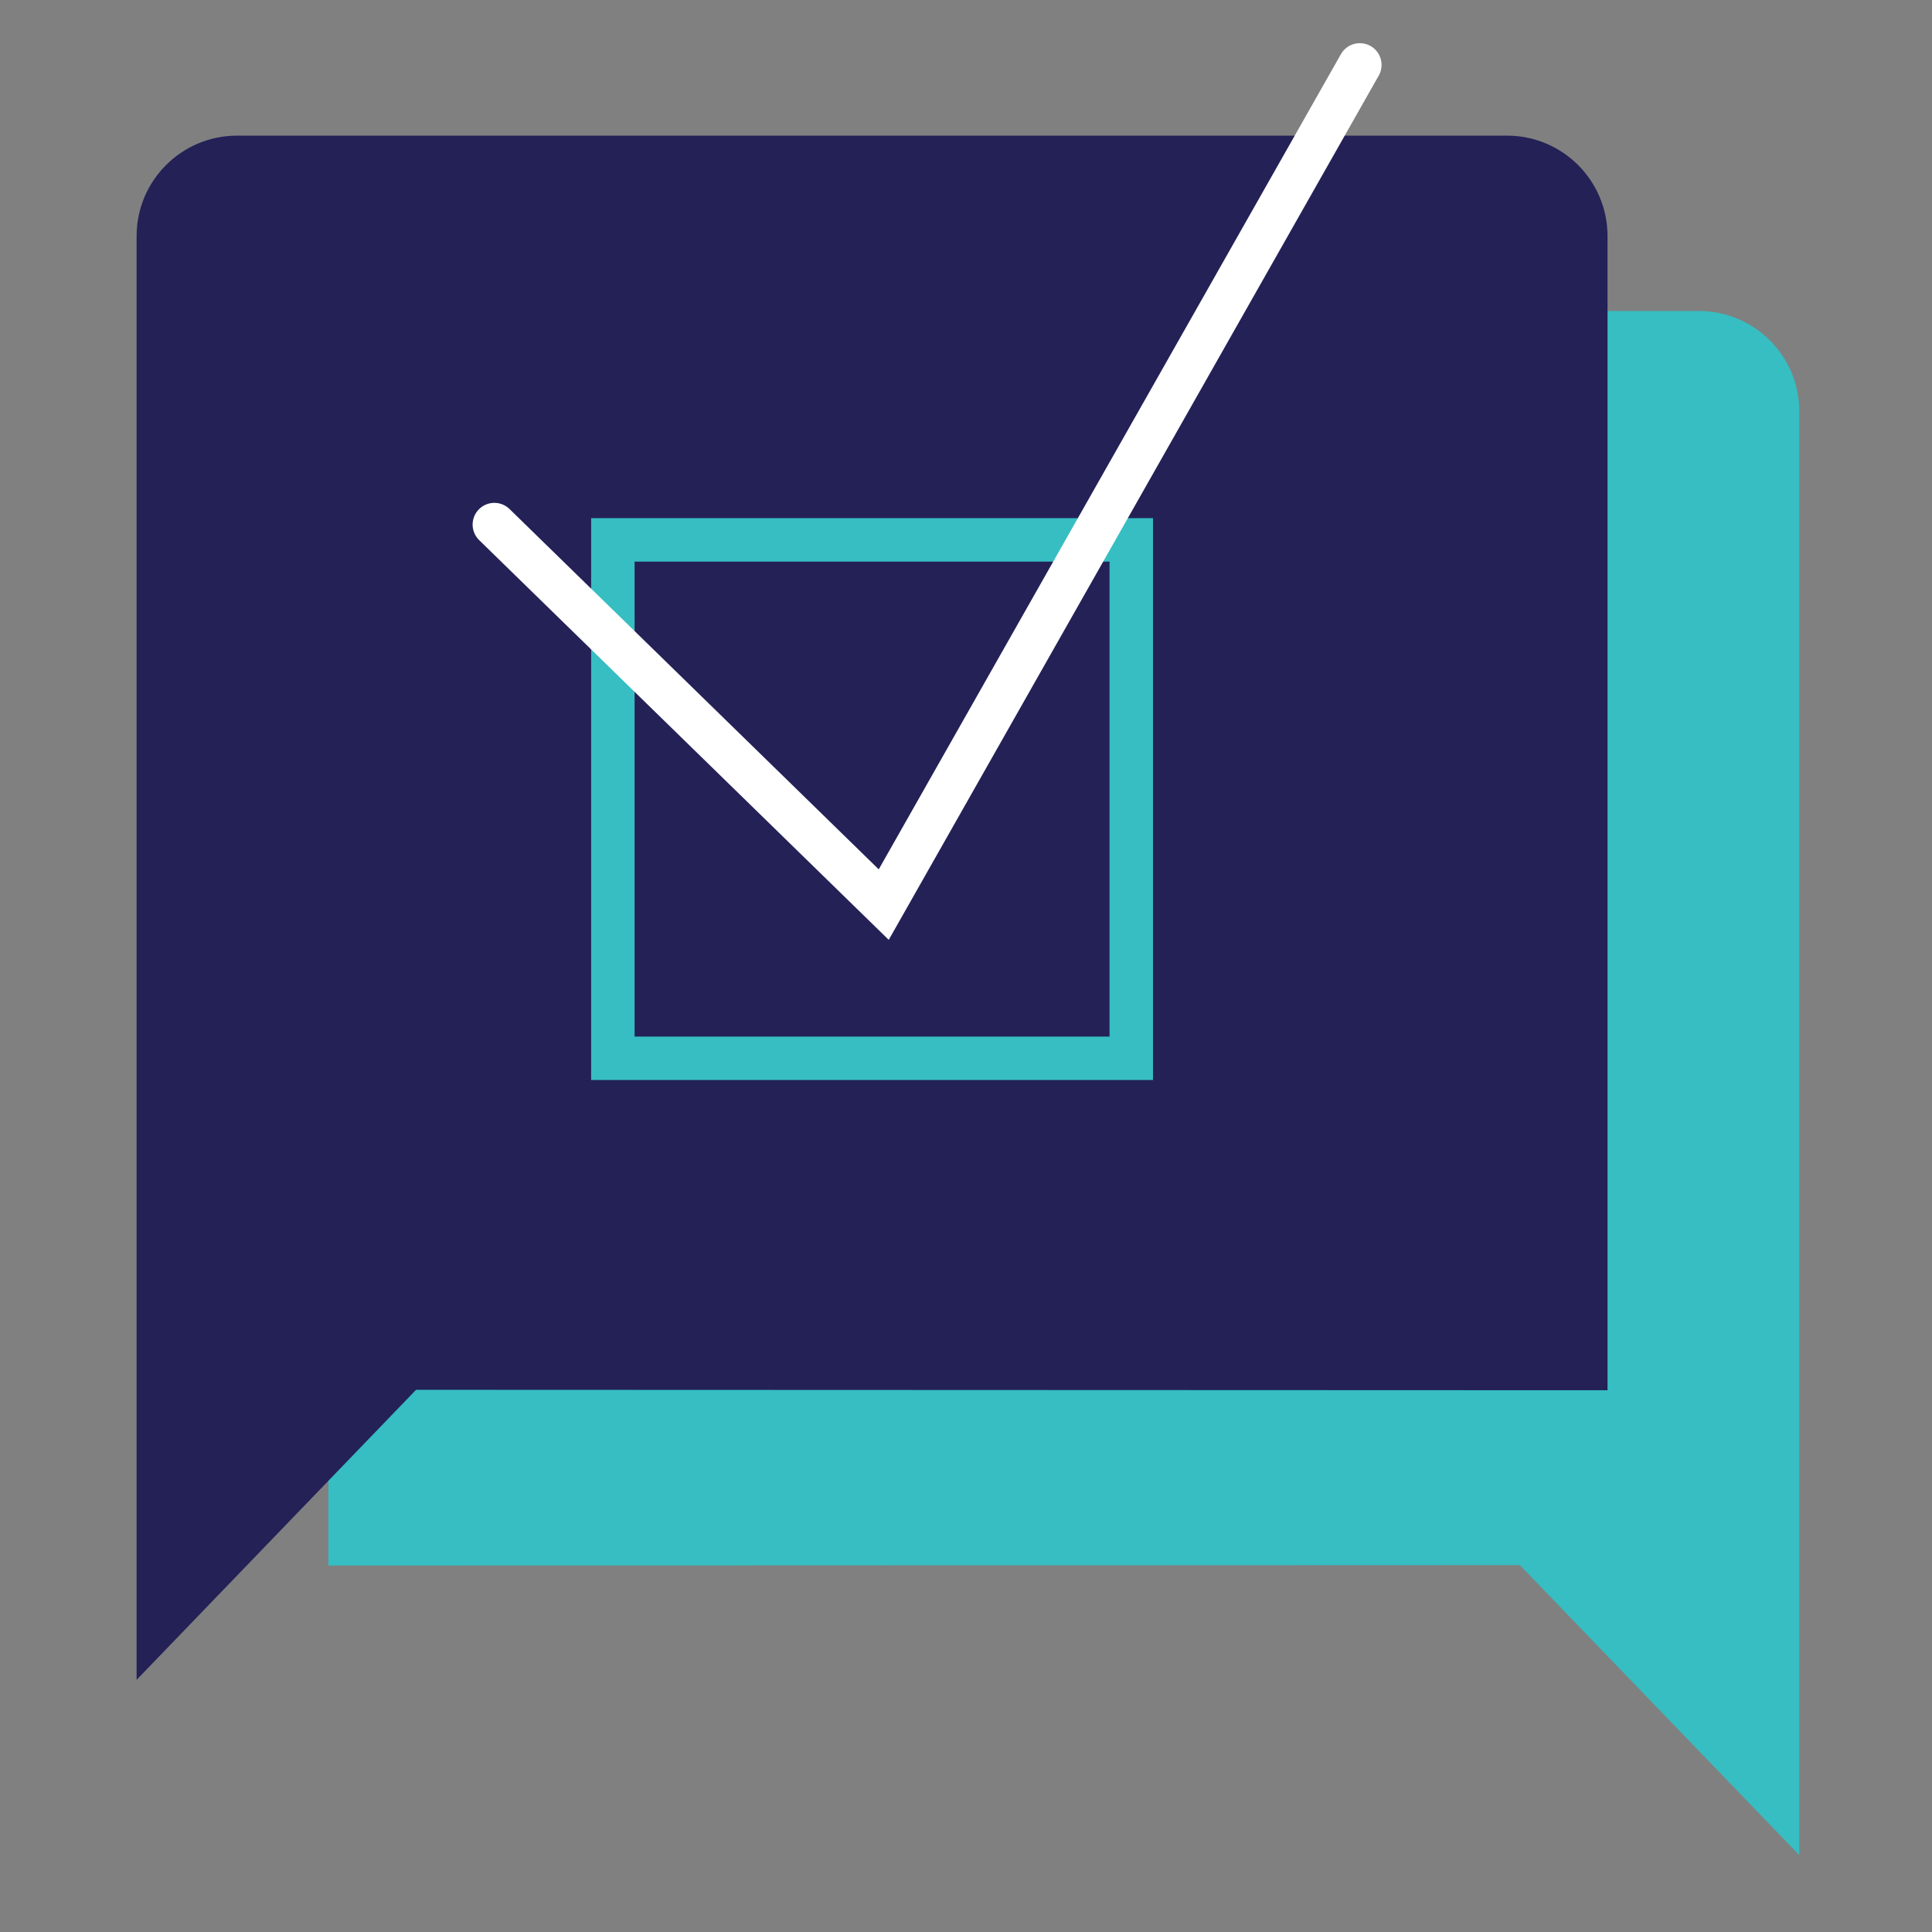
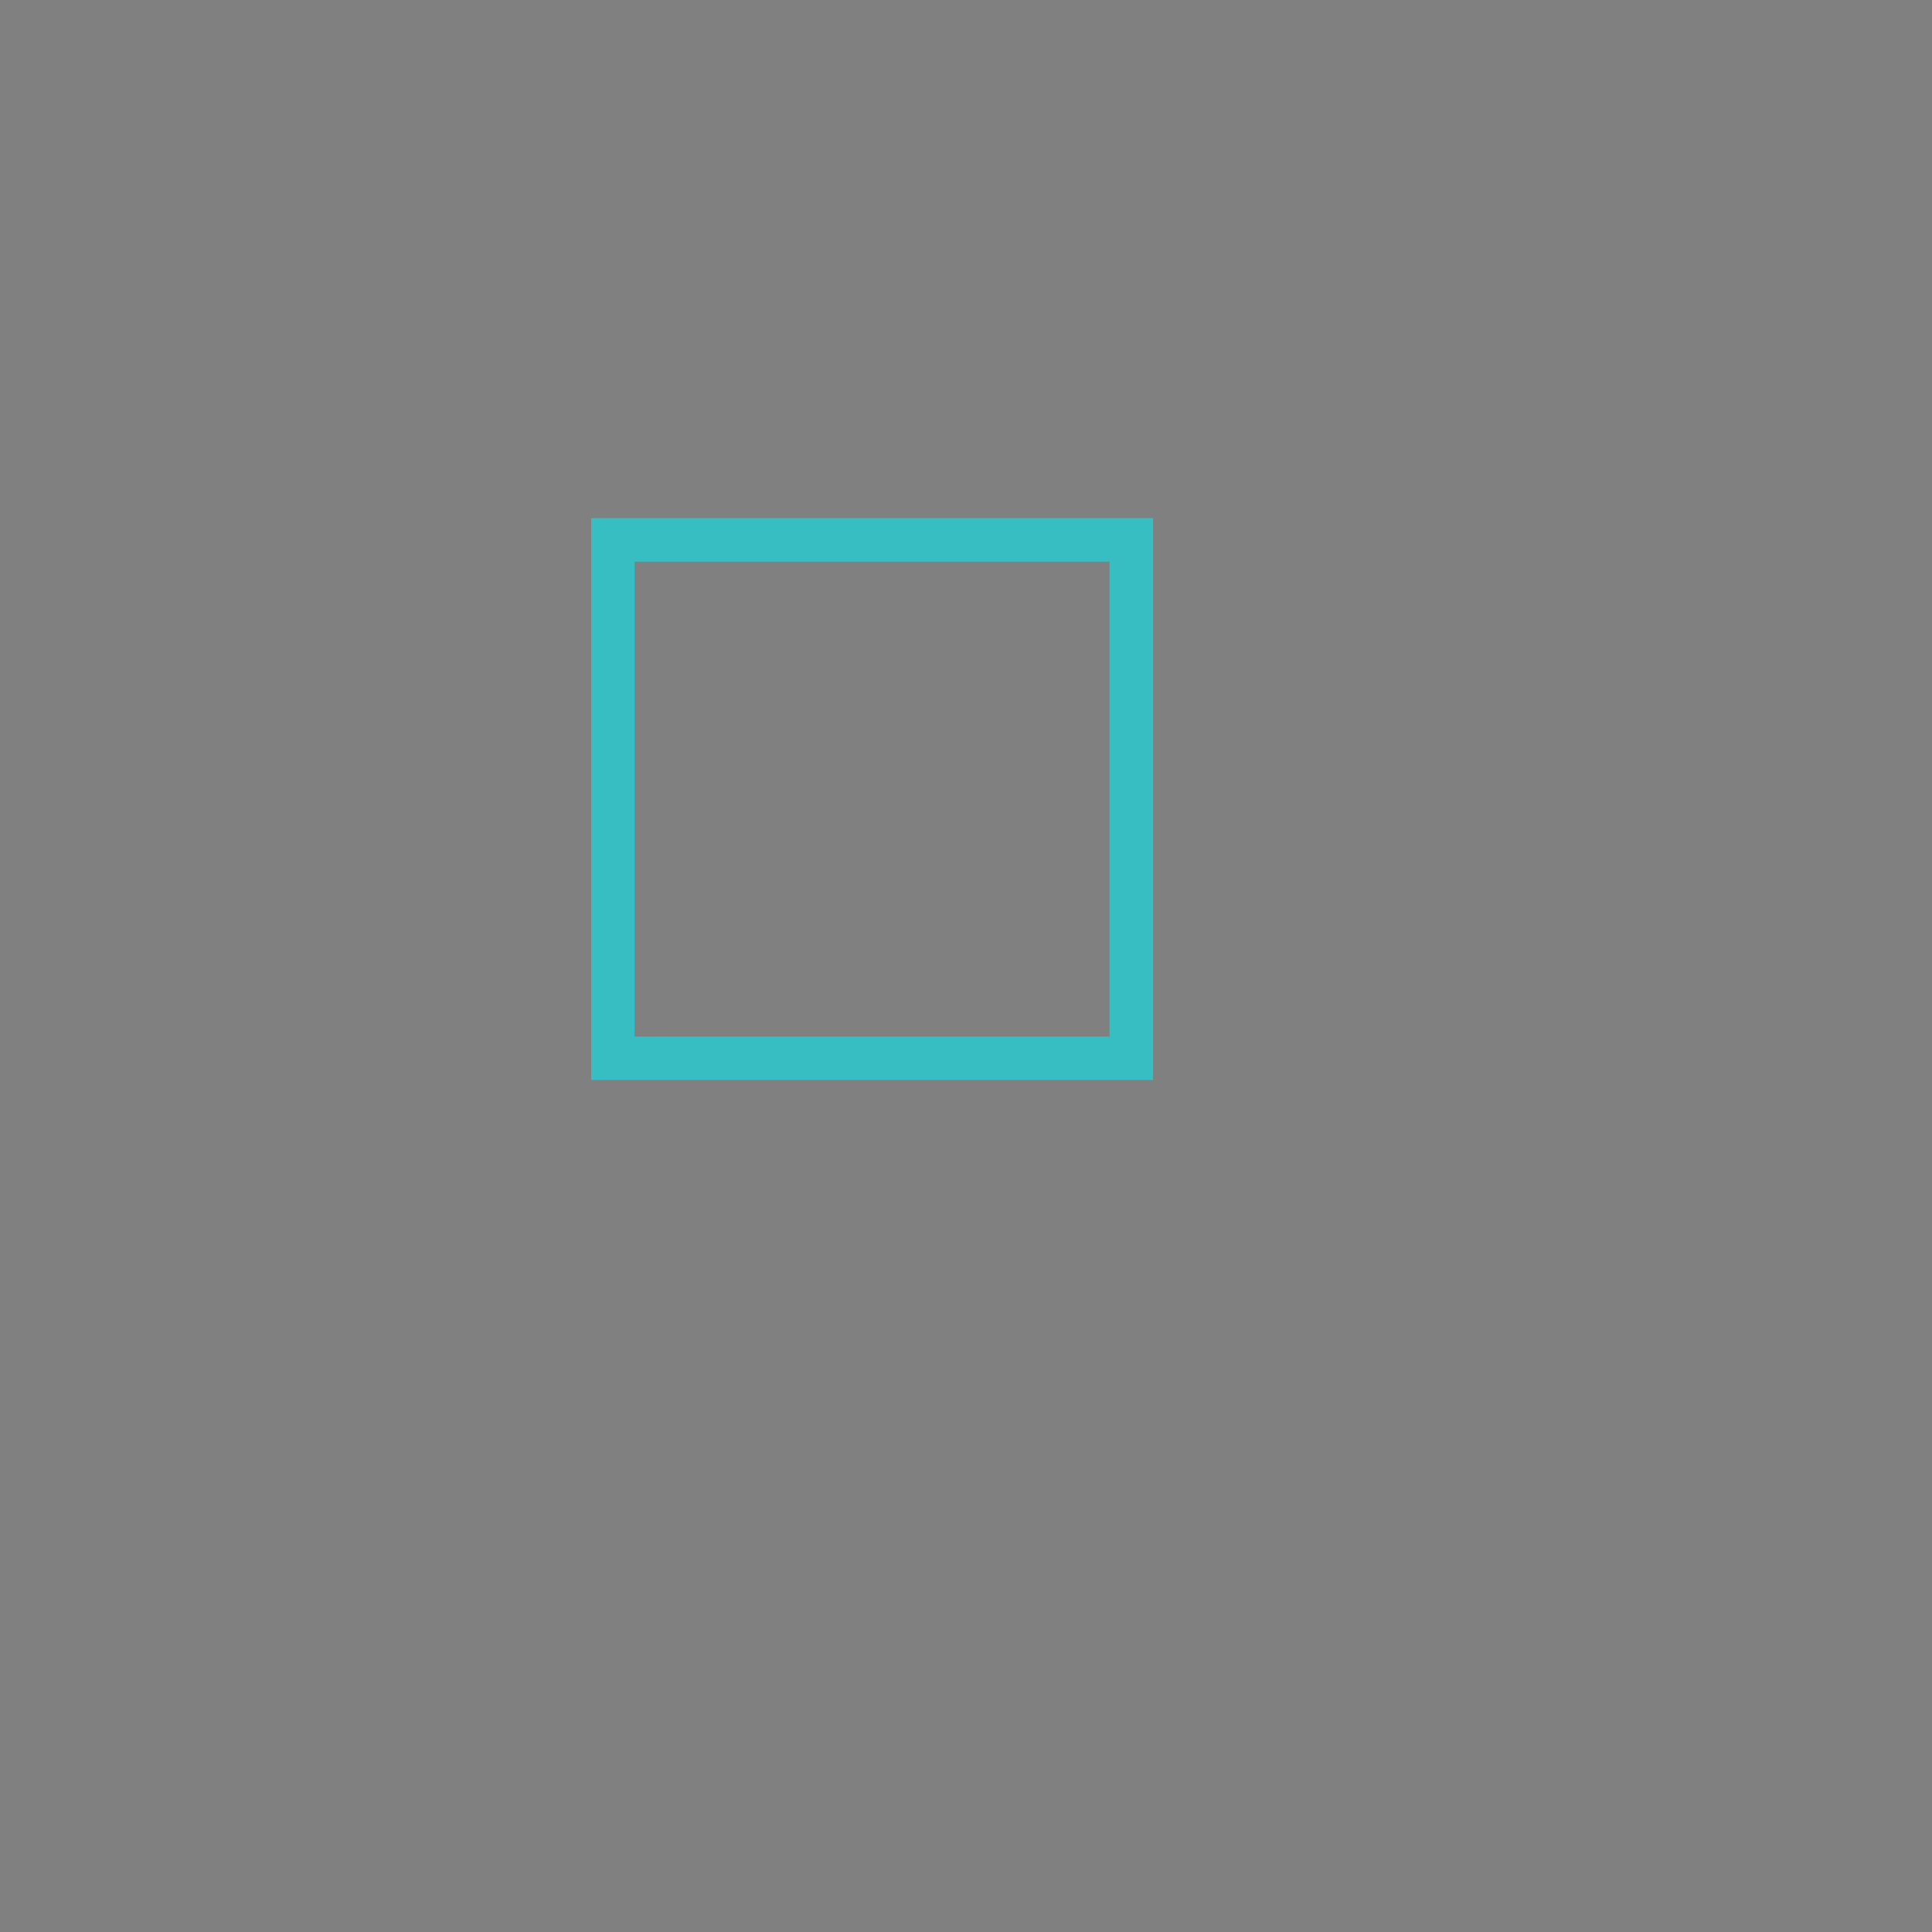
<svg xmlns="http://www.w3.org/2000/svg" width="400" height="400">
  <rect width="100%" height="100%" fill="#808080" stroke="none" />
-   <path fill="#36BEC2" d="M88.786 64.384h262.945c11.481 0 20.797 9.311 20.797 20.792v298.916l-57.857-60.05-246.682.092V85.176c0-11.482 9.31-20.792 20.797-20.792z" />
-   <path fill="#242157" d="M312.024 28.085H49.079c-11.482 0-20.797 9.311-20.797 20.792v298.916l57.857-60.05 246.682.092V48.877c0-11.481-9.31-20.792-20.797-20.792z" />
  <path fill="none" stroke="#36BEC2" stroke-width="9" stroke-linecap="round" stroke-miterlimit="10" d="M126.887 111.779h107.33v107.33h-107.33z" />
-   <path fill="none" stroke="#FFF" stroke-width="9" stroke-linecap="round" stroke-miterlimit="10" d="M102.351 108.61l80.617 78.677 98.568-173.849" />
</svg>